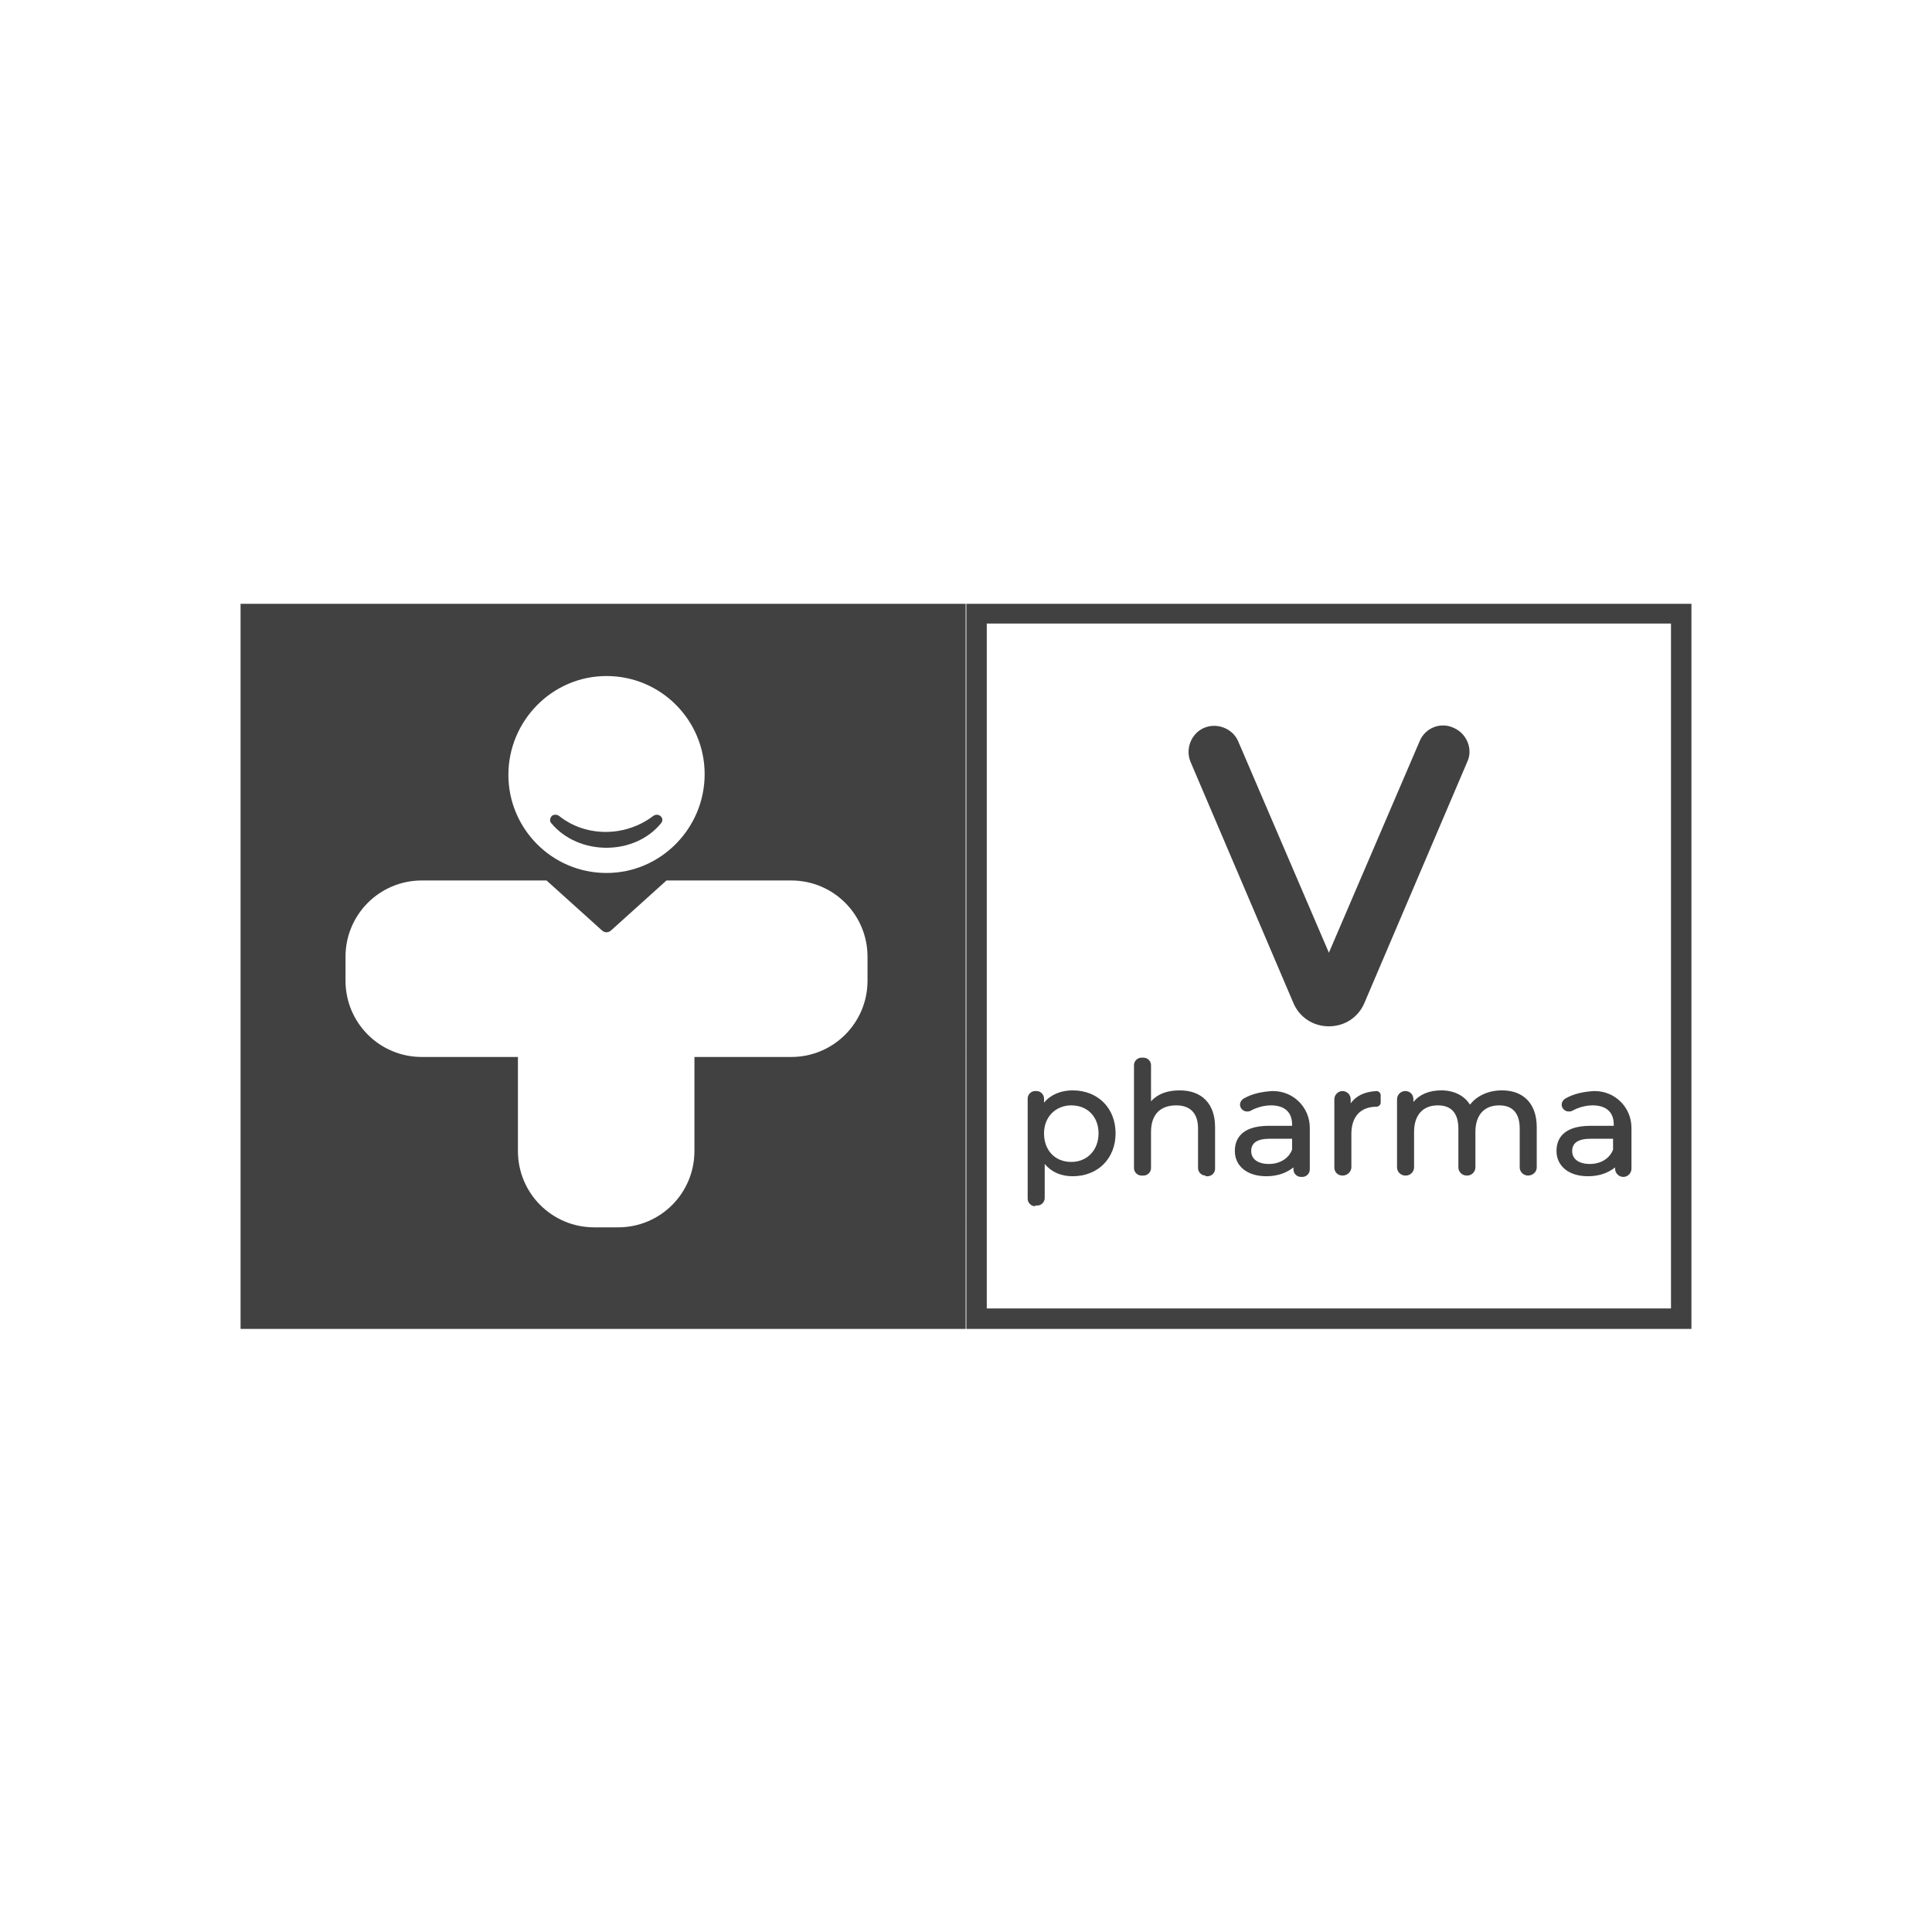
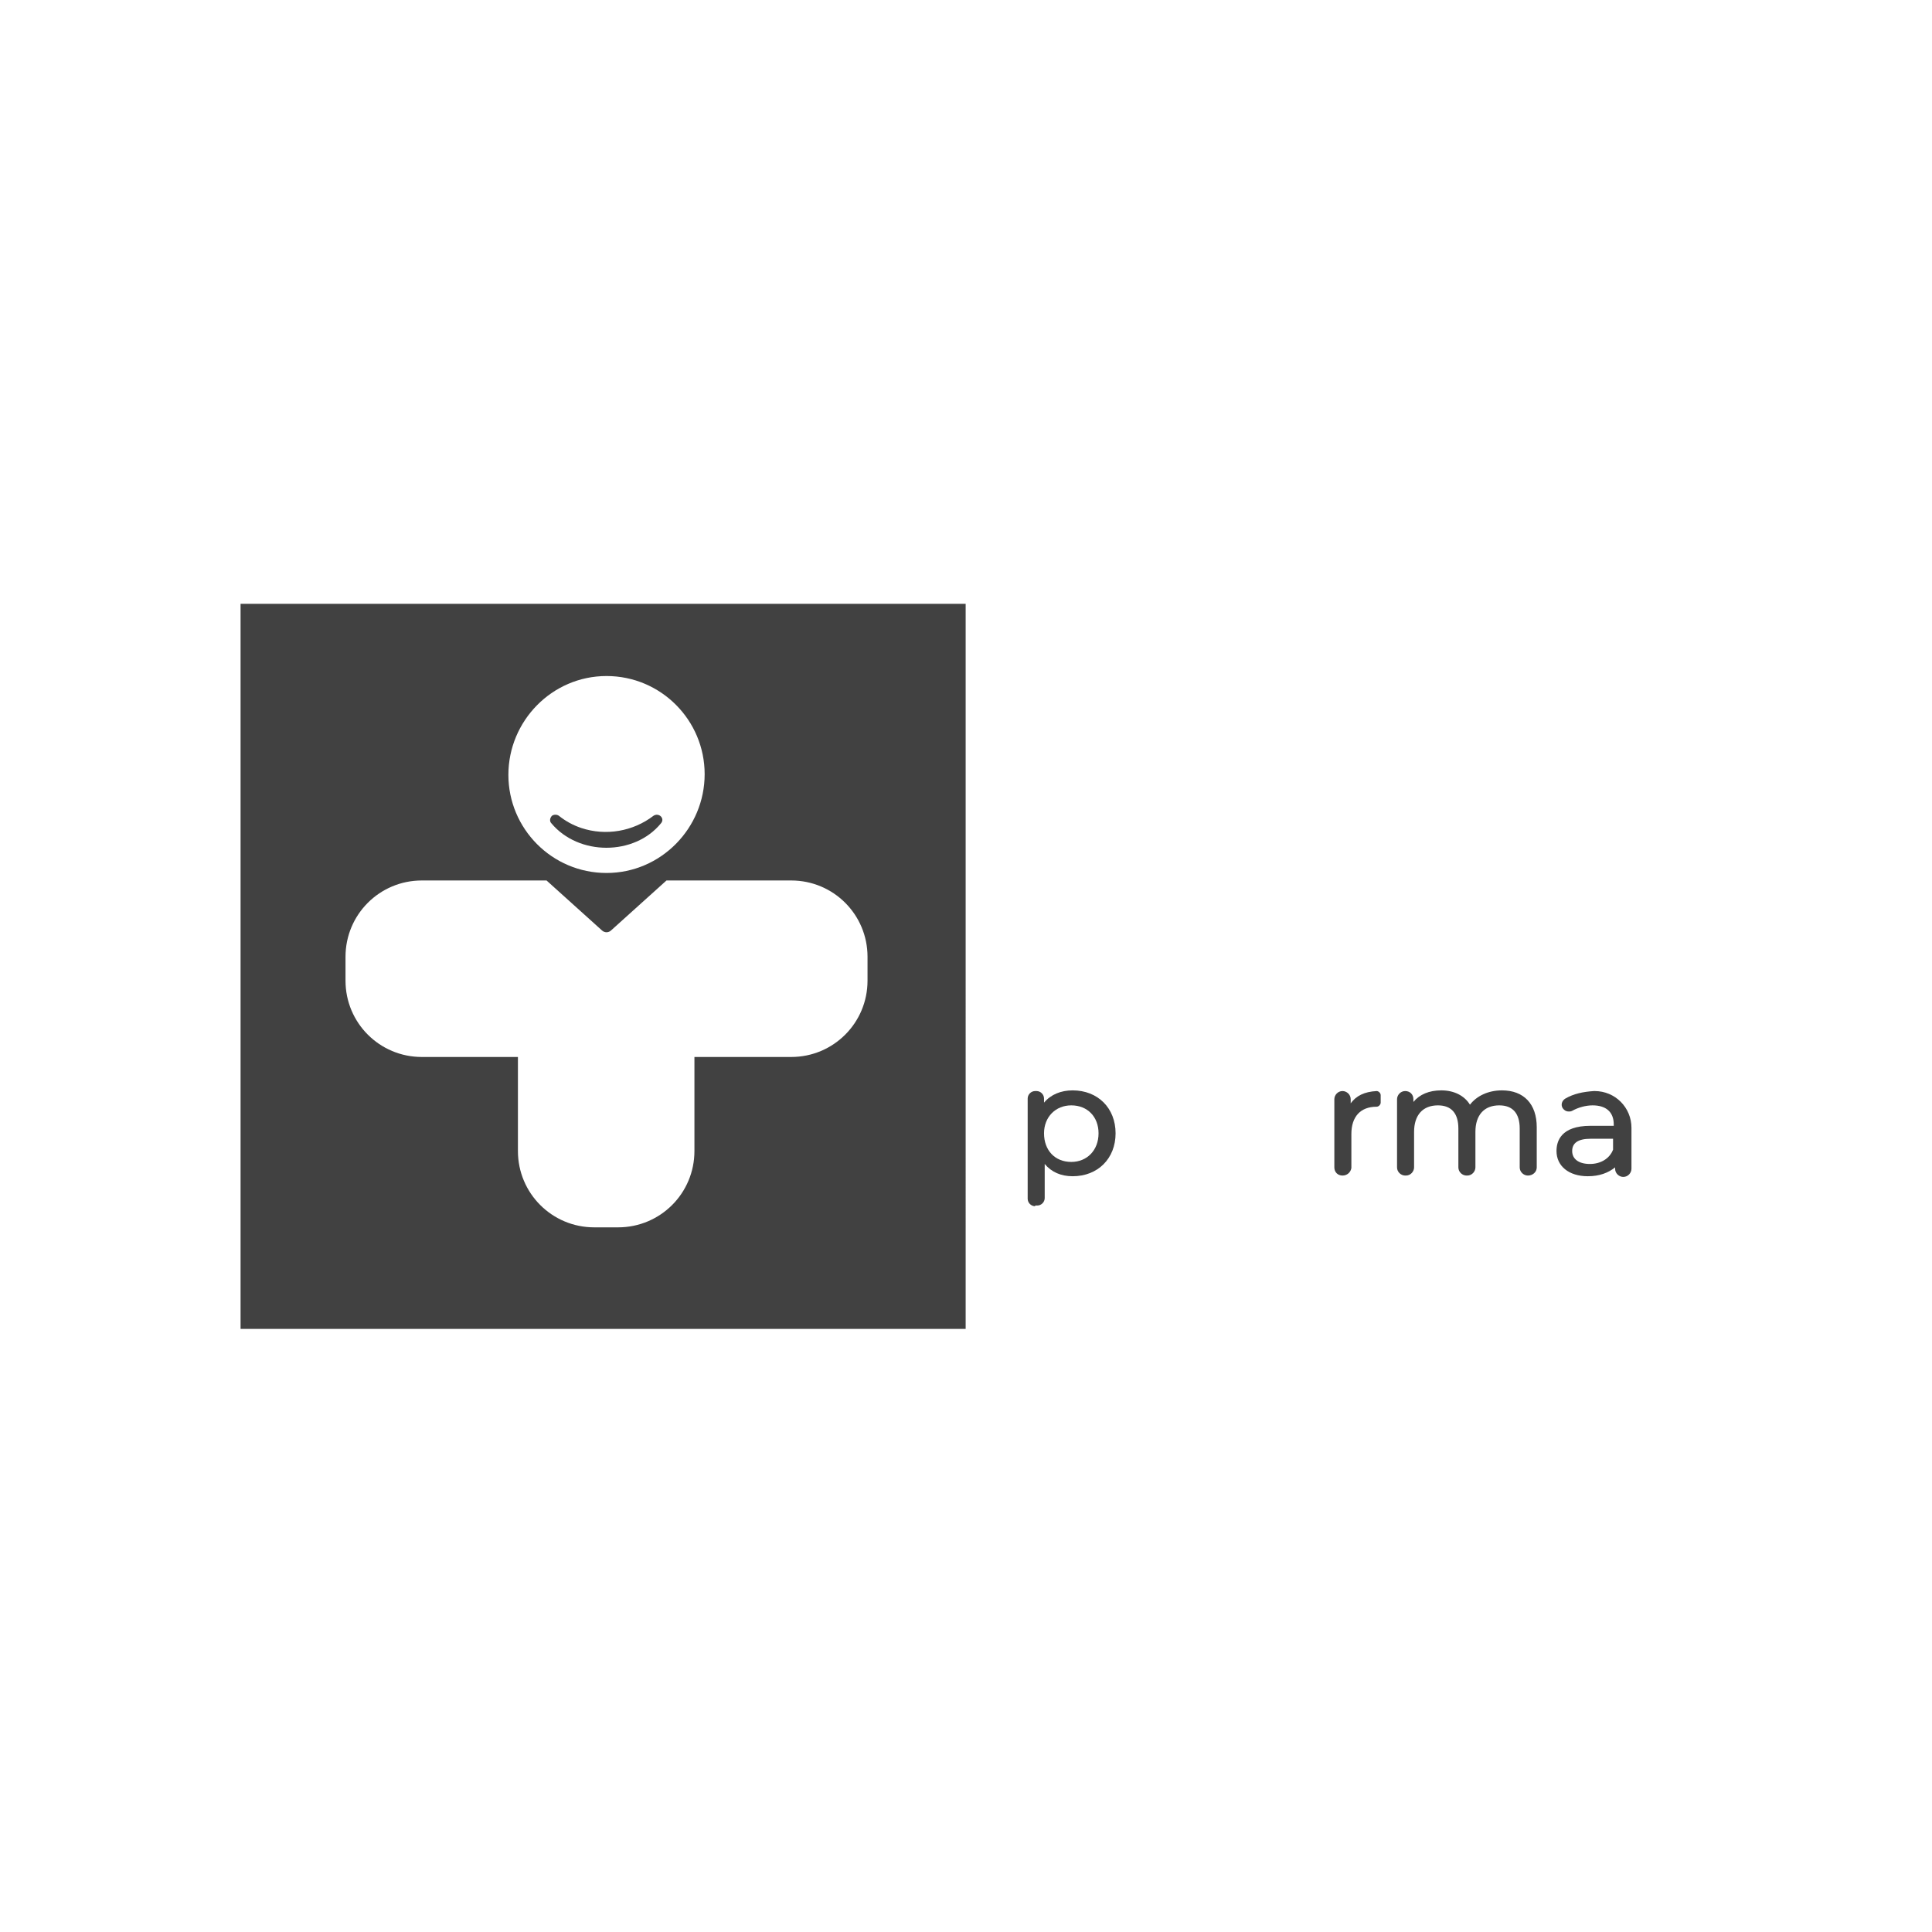
<svg xmlns="http://www.w3.org/2000/svg" id="Layer_2_00000173856664484972233750000001421885353169085117_" style="enable-background:new 0 0 283.5 283.5;" version="1.1" viewBox="0 0 283.5 283.5" x="0px" y="0px">
  <style type="text/css">
	.st0{fill:#414141;}
	.st1{fill:none;}
</style>
  <g>
    <g>
-       <path class="st0" d="M245.2,91.5V192H144.8V91.5H245.2 M248.2,88.6H141.8v106.4h106.4V88.6L248.2,88.6z" />
      <g>
        <g>
          <path class="st0" d="M151.9,177c-0.6,0-1.1-0.5-1.1-1.1v-14.7c0-0.6,0.5-1.1,1.1-1.1h0.2c0.6,0,1.1,0.5,1.1,1.1v0.6      c1-1.2,2.5-1.8,4.2-1.8c3.7,0,6.3,2.6,6.3,6.3c0,3.7-2.6,6.3-6.3,6.3c-1.7,0-3.1-0.6-4.1-1.8v5c0,0.6-0.5,1.1-1.1,1.1H151.9z       M157.2,162.2c-2.3,0-4,1.7-4,4.1c0,2.5,1.6,4.2,4,4.2c2.3,0,4-1.7,4-4.2C161.2,163.9,159.6,162.2,157.2,162.2z" />
-           <path class="st0" d="M176.9,172.5c-0.6,0-1.1-0.5-1.1-1.1v-5.8c0-2.2-1.1-3.4-3.2-3.4c-2.4,0-3.7,1.4-3.7,3.9v5.3      c0,0.6-0.5,1.1-1.1,1.1h-0.3c-0.6,0-1.1-0.5-1.1-1.1v-15.1c0-0.6,0.5-1.1,1.1-1.1h0.3c0.6,0,1.1,0.5,1.1,1.1v5.3      c1-1.1,2.4-1.6,4.2-1.6c3.3,0,5.2,2,5.2,5.4v6.1c0,0.6-0.5,1.1-1.1,1.1H176.9z" />
-           <path class="st0" d="M185.8,172.6c-2.8,0-4.6-1.5-4.6-3.7c0-1.4,0.6-3.7,5-3.7h3.4V165c0-1.8-1.1-2.8-3.1-2.8      c-1,0-2.1,0.3-3,0.8c-0.2,0.1-0.3,0.1-0.5,0.1c-0.4,0-0.7-0.2-0.9-0.5c-0.3-0.5-0.1-1.1,0.4-1.4c1.2-0.7,2.6-1,4.2-1.1l0.1,0      c3,0,5.4,2.4,5.4,5.4v6.1c0,0.6-0.5,1.1-1.1,1.1h-0.2c-0.6,0-1.1-0.5-1.1-1.1v-0.3C188.8,172.1,187.5,172.6,185.8,172.6z       M186.3,167.1c-1.8,0-2.7,0.6-2.7,1.8c0,1.2,1,1.9,2.6,1.9c1.6,0,2.9-0.8,3.4-2.1v-1.6H186.3z" />
          <path class="st0" d="M197,172.5c-0.7,0-1.2-0.5-1.2-1.2v-10c0-0.6,0.5-1.2,1.2-1.2c0.6,0,1.2,0.5,1.2,1.2v0.6      c0.8-1.1,2-1.7,3.8-1.8l0,0c0.3,0,0.6,0.3,0.6,0.6v1.1c0,0.3-0.3,0.6-0.6,0.6c-2.4,0-3.7,1.5-3.7,4v5      C198.2,172,197.7,172.5,197,172.5z" />
          <path class="st0" d="M224.2,172.5c-0.6,0-1.2-0.5-1.2-1.2v-5.7c0-2.2-1-3.4-3-3.4c-2.2,0-3.5,1.4-3.5,3.9v5.2      c0,0.6-0.5,1.2-1.2,1.2h-0.1c-0.6,0-1.2-0.5-1.2-1.2v-5.7c0-2.2-1-3.4-3-3.4c-2.2,0-3.5,1.4-3.5,3.9v5.2c0,0.6-0.5,1.2-1.2,1.2      h-0.1c-0.6,0-1.2-0.5-1.2-1.2v-10c0-0.6,0.5-1.2,1.2-1.2s1.2,0.5,1.2,1.2v0.4c0.9-1.1,2.3-1.7,4.1-1.7c1.9,0,3.4,0.8,4.2,2.1      c1-1.3,2.7-2.1,4.7-2.1c3.2,0,5.1,2,5.1,5.4v5.9C225.5,172,224.9,172.5,224.2,172.5L224.2,172.5z" />
          <path class="st0" d="M233,172.6c-2.8,0-4.6-1.5-4.6-3.7c0-1.4,0.6-3.7,5-3.7h3.4V165c0-1.8-1.1-2.8-3.1-2.8c-1,0-2.1,0.3-3,0.8      c-0.2,0.1-0.3,0.1-0.5,0.1c-0.4,0-0.7-0.2-0.9-0.5c-0.3-0.5-0.1-1.1,0.4-1.4c1.2-0.7,2.6-1,4.2-1.1l0.1,0c3,0,5.4,2.4,5.4,5.4v6      c0,0.6-0.5,1.2-1.2,1.2c-0.6,0-1.2-0.5-1.2-1.2v-0.2C236,172.1,234.7,172.6,233,172.6z M233.4,167.1c-1.8,0-2.7,0.6-2.7,1.8      c0,1.2,1,1.9,2.6,1.9c1.6,0,2.9-0.8,3.4-2.1v-1.6H233.4z" />
        </g>
        <g>
          <g>
-             <path class="st0" d="M195,150.6c-2.3,0-4.3-1.3-5.2-3.4l-15.1-35.4c-0.8-1.9,0.1-4.2,2-5c1.9-0.8,4.2,0.1,5,2l13.3,31l13.3-31       c0.8-2,3.1-2.9,5-2c1.9,0.8,2.9,3.1,2,5l-15.1,35.4C199.3,149.3,197.3,150.6,195,150.6z" />
-           </g>
+             </g>
        </g>
      </g>
      <g>
        <path class="st0" d="M35.3,88.6v106.4h106.4V88.6H35.3z M89,99.2c8,0,14.4,6.5,14.4,14.4S97,128.1,89,128.1s-14.4-6.5-14.4-14.4     S81,99.2,89,99.2z M127.3,143.9c0,6.2-5,11.2-11.2,11.2h-14.2v13.8c0,6.2-5,11.2-11.2,11.2h-3.5c-6.2,0-11.2-5-11.2-11.2v-13.8     H61.9c-6.2,0-11.2-5-11.2-11.2v-3.5c0-6.2,5-11.2,11.2-11.2h14.2h4.1l8.1,7.3c0.4,0.4,1,0.4,1.4,0l8.1-7.3h4.1h14.2     c6.2,0,11.2,5,11.2,11.2V143.9z" />
        <path class="st0" d="M97,120.8c0.6-0.7-0.3-1.6-1.1-1.1c-3,2.3-7,3-10.6,1.8c-1.2-0.4-2.3-1-3.3-1.8c-0.3-0.2-0.7-0.2-1,0     c-0.3,0.3-0.4,0.8-0.1,1.1C84.9,125.6,93.1,125.6,97,120.8z" />
      </g>
    </g>
    <rect class="st1" height="283.5" width="283.5" />
  </g>
</svg>